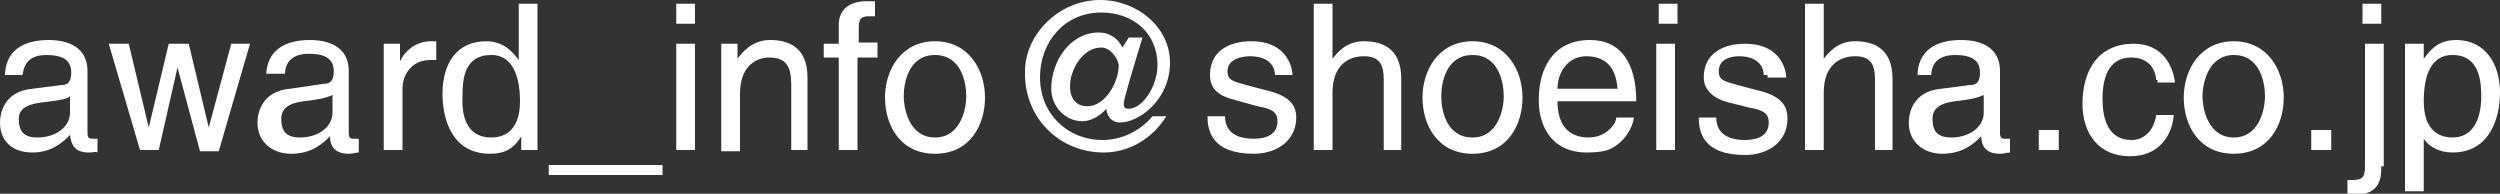
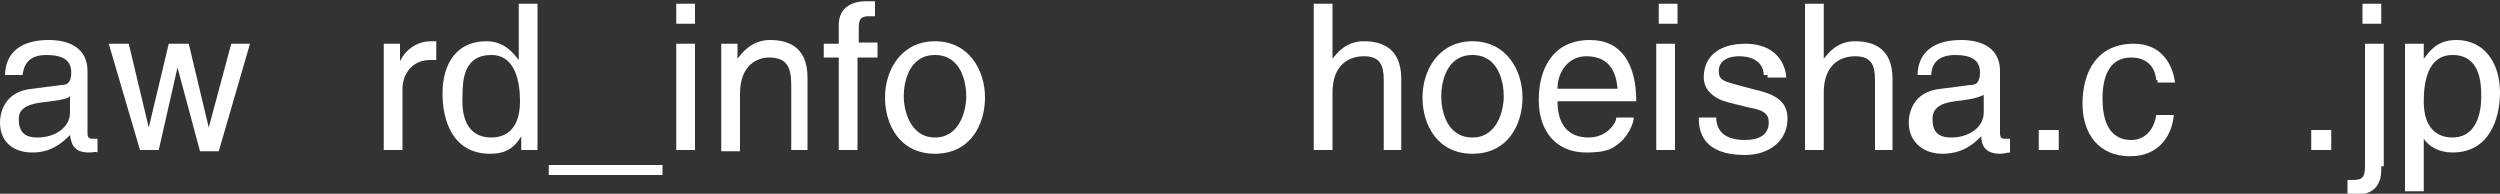
<svg xmlns="http://www.w3.org/2000/svg" version="1.1" id="レイヤー_1" x="0px" y="0px" width="200px" height="15.5px" viewBox="0 0 200 15.5" style="enable-background:new 0 0 200 15.5;" xml:space="preserve">
  <rect x="0" y="0" width="200" height="15.5" fill="#333333" stroke="none" />
  <style type="text/css">
	.st0{fill:#FFFFFF;}
</style>
  <g>
    <path class="st0" d="M0.4,6.1c0-2,1.4-2.9,3.5-2.9c0.7,0,3.1,0.1,3.1,2.5v4.9c0,0.4,0.1,0.5,0.4,0.5c0.1,0,0.3,0,0.4,0v1.1   c-0.1-0.1-0.3,0-0.7,0c-1.2,0-1.4-0.7-1.5-1.4c-0.5,0.5-1.4,1.4-3,1.4S0,11.3,0,9.8c0-0.7,0.3-2.5,2.6-2.7l2.3-0.3   c0.4,0,0.8-0.1,0.8-1c0-1-0.7-1.4-2-1.4c-1.6,0-1.8,1-1.9,1.6H0.4z M5.7,7.6C5.5,7.9,5,8,3.3,8.2C2.6,8.3,1.5,8.5,1.5,9.5   c0,1,0.4,1.5,1.5,1.5c1.4,0,2.6-0.8,2.6-2V7.6H5.7z" />
    <path class="st0" d="M12.7,12h-1.5L8.7,3.5h1.6l1.6,6.7l0,0l1.6-6.7h1.6l1.6,6.7l0,0l1.8-6.7h1.5l-2.5,8.6h-1.5l-1.8-6.7l0,0   L12.7,12z" />
-     <path class="st0" d="M21.3,6.1c0-2,1.4-2.9,3.5-2.9c0.7,0,3.1,0.1,3.1,2.5v4.9c0,0.4,0.1,0.5,0.4,0.5c0.1,0,0.3,0,0.4,0v1.1   c-0.3,0-0.4,0.1-0.8,0.1c-1.2,0-1.5-0.7-1.5-1.4c-0.5,0.5-1.4,1.4-3.1,1.4c-1.6,0-2.7-1-2.7-2.5c0-0.7,0.3-2.5,2.6-2.7l2.7-0.4   c0.4,0,0.8-0.1,0.8-1c0-1-0.7-1.4-2-1.4c-1.6,0-1.9,1-1.9,1.6H21.3z M26.6,7.6c-0.3,0.1-0.5,0.3-2.3,0.5c-0.7,0.1-1.8,0.3-1.8,1.4   c0,1,0.4,1.5,1.5,1.5c1.4,0,2.6-0.8,2.6-2V7.6z" />
    <path class="st0" d="M32.2,12h-1.5V3.5H32v1.4l0,0c0.5-1,1.4-1.6,2.5-1.6c0.1,0,0.3,0,0.4,0v1.5h-0.5c-1.4,0-2.2,1.1-2.2,2.3   C32.2,7.1,32.2,12,32.2,12z" />
    <path class="st0" d="M43.1,12h-1.4v-1.1l0,0c-0.7,1.2-1.6,1.4-2.5,1.4c-3,0-3.8-2.7-3.8-4.8c0-2.5,1.2-4.2,3.5-4.2   c1.5,0,2.2,1,2.6,1.5V4.6V0.3h1.5V12z M39.3,11c1,0,2.3-0.5,2.3-2.9c0-1.4-0.3-3.7-2.3-3.7c-2.2,0-2.3,2-2.3,3.3   C36.9,9.7,37.6,11,39.3,11z" />
    <path class="st0" d="M43.9,14v-0.8H53V14H43.9z" />
    <path class="st0" d="M54.1,1.9V0.3h1.5v1.6C55.6,1.9,54.1,1.9,54.1,1.9z M55.6,12h-1.5V3.5h1.5V12z" />
    <path class="st0" d="M64.8,12h-1.5V6.8c0-1.5-0.4-2.2-1.8-2.2c-0.8,0-2.3,0.5-2.3,2.9v4.6h-1.5V3.5H59v1.2l0,0   c0.3-0.4,1.1-1.5,2.6-1.5c1.4,0,3,0.5,3,3V12H64.8z" />
    <path class="st0" d="M68.6,4.6V12h-1.5V4.6h-1.2V3.5h1.2V2c0-1.2,0.8-1.9,2.2-1.9c0.3,0,0.4,0,0.7,0v1.2c-0.1,0-0.4,0-0.5,0   c-0.7,0-0.8,0.3-0.8,1v1.1h1.5v1.2H68.6z" />
    <path class="st0" d="M74.8,3.3c2.7,0,4,2.3,4,4.5s-1.2,4.5-4,4.5s-4-2.3-4-4.5S72.1,3.3,74.8,3.3z M74.8,11c2,0,2.5-2.2,2.5-3.3   s-0.4-3.3-2.5-3.3s-2.5,2.2-2.5,3.3S72.8,11,74.8,11z" />
-     <path class="st0" d="M90.3,3h1.1c-0.7,2.3-1.5,4.9-1.5,5.3c0,0.3,0.1,0.4,0.4,0.4c1.1,0,2.3-1.8,2.3-3.5c0-2.6-2-4.2-4.5-4.2   c-2.9,0-4.9,2.3-4.9,5.2s2.2,5,5,5c1.5,0,3-0.7,4-1.9h1.1c-1.1,1.8-3,2.9-5,2.9c-3.5,0-6.3-2.7-6.3-6.3c-0.1-3.1,2.7-5.9,6-5.9   c3,0,5.6,2.2,5.6,5c0,3-2.5,4.8-4,4.8c-0.5,0-1-0.3-1.1-1.1l0,0c-0.4,0.5-1.2,1-1.9,1c-1.4,0-2.5-1.2-2.5-2.6   c0-2.2,1.5-4.5,3.8-4.5c0.8,0,1.5,0.4,1.9,1.2L90.3,3z M88.1,3.8c-1.5,0-2.5,1.8-2.5,3.1c0,1,0.5,1.6,1.4,1.6   c1.4,0,2.5-1.9,2.5-3.3C89.4,4.6,88.8,3.8,88.1,3.8z" />
-     <path class="st0" d="M102,6c0-0.5-0.3-1.5-2-1.5c-0.4,0-1.8,0.1-1.8,1.2c0,0.7,0.4,0.8,1.5,1.1l1.5,0.4c1.8,0.4,2.5,1.1,2.5,2.2   c0,1.8-1.5,2.9-3.4,2.9c-3.4,0-3.7-1.9-3.7-3h1.4c0,0.7,0.3,1.8,2.3,1.8c1.1,0,1.9-0.4,1.9-1.4c0-0.7-0.4-1-1.6-1.2L98.8,8   c-1.2-0.3-2-0.8-2-2c0-1.9,1.5-2.7,3.3-2.7c3,0,3.3,2.3,3.3,2.7H102z" />
    <path class="st0" d="M112.2,12h-1.5V6.4c0-1.2-0.3-1.9-1.6-1.9c-1.2,0-2.5,0.7-2.5,2.9V12h-1.5V0.3h1.5v4.4l0,0   c0.4-0.5,1.1-1.4,2.5-1.4s3,0.5,3,3V12H112.2z" />
    <path class="st0" d="M117.8,3.3c2.7,0,4,2.3,4,4.5s-1.2,4.5-4,4.5s-4-2.3-4-4.5S115.1,3.3,117.8,3.3z M117.8,11   c2,0,2.5-2.2,2.5-3.3s-0.4-3.3-2.5-3.3s-2.5,2.2-2.5,3.3S115.7,11,117.8,11z" />
    <path class="st0" d="M130.7,9.4c0,0.4-0.4,1.6-1.5,2.3c-0.4,0.3-1,0.5-2.3,0.5c-2.5,0-3.8-1.8-3.8-4.2c0-2.6,1.2-4.8,4.1-4.8   c2.5,0,3.7,1.9,3.7,4.9h-6.3c0,1.8,0.8,2.9,2.5,2.9c1.4,0,2.2-1.1,2.2-1.6C129.2,9.4,130.7,9.4,130.7,9.4z M129.4,7.1   c-0.1-1.4-0.7-2.6-2.5-2.6c-1.4,0-2.3,1.2-2.3,2.6H129.4z" />
    <path class="st0" d="M132.7,1.9V0.3h1.5v1.6C134.2,1.9,132.7,1.9,132.7,1.9z M134,12h-1.5V3.5h1.5V12z" />
    <path class="st0" d="M141.1,6c0-0.5-0.3-1.5-2-1.5c-0.4,0-1.6,0.1-1.6,1.2c0,0.7,0.4,0.8,1.5,1.1l1.5,0.4c1.8,0.4,2.5,1.1,2.5,2.3   c0,1.8-1.5,2.9-3.4,2.9c-3.4,0-3.7-1.9-3.7-3h1.4c0,0.7,0.3,1.8,2.3,1.8c1.1,0,1.9-0.4,1.9-1.4c0-0.7-0.4-1-1.6-1.2l-1.6-0.4   c-1.2-0.3-2-1-2-2c0-1.9,1.5-2.7,3.3-2.7c3,0,3.3,2.3,3.3,2.7h-1.5V6z" />
    <path class="st0" d="M151.3,12H150V6.4c0-1.2-0.3-1.9-1.6-1.9c-1.2,0-2.5,0.7-2.5,2.9V12h-1.5V0.3h1.5v4.4l0,0   c0.4-0.5,1.1-1.4,2.5-1.4s3,0.5,3,3V12z" />
    <path class="st0" d="M153.4,6.1c0-2,1.4-2.9,3.5-2.9c0.7,0,3.1,0.1,3.1,2.5v4.9c0,0.4,0.1,0.5,0.4,0.5c0.1,0,0.3,0,0.4,0v1.1   c-0.3,0-0.4,0.1-0.8,0.1c-1.2,0-1.5-0.7-1.5-1.4c-0.5,0.5-1.4,1.4-3.1,1.4c-1.6,0-2.7-1-2.7-2.5c0-0.7,0.3-2.5,2.6-2.7l2.3-0.3   c0.4,0,0.8-0.1,0.8-1c0-1-0.7-1.4-2-1.4c-1.6,0-1.9,1-1.9,1.6h-1.1V6.1z M158.7,7.6c-0.3,0.1-0.5,0.3-2.3,0.5   c-0.7,0.1-1.8,0.3-1.8,1.4c0,1,0.4,1.5,1.5,1.5c1.4,0,2.6-0.8,2.6-2V7.6z" />
    <path class="st0" d="M164.7,12h-1.6v-1.6h1.6V12z" />
    <path class="st0" d="M172.5,6.4c-0.1-1.1-0.8-1.8-2-1.8c-1.8,0-2.3,1.6-2.3,3.3c0,1.5,0.4,3.3,2.3,3.3c1,0,1.8-0.7,2-2h1.4   c-0.1,1.4-1,3.3-3.5,3.3c-2.5,0-3.8-1.8-3.8-4.2c0-2.6,1.2-4.8,4.1-4.8c2.2,0,3.1,1.6,3.3,3.1h-1.4V6.4z" />
-     <path class="st0" d="M178.7,3.3c2.7,0,4,2.3,4,4.5s-1.2,4.5-4,4.5s-4-2.3-4-4.5S176,3.3,178.7,3.3z M178.7,11c2,0,2.5-2.2,2.5-3.3   s-0.4-3.3-2.5-3.3c-2,0-2.5,2.2-2.5,3.3S176.7,11,178.7,11z" />
    <path class="st0" d="M186.5,12h-1.6v-1.6h1.6V12z" />
    <path class="st0" d="M190.5,13.4c0,0.7,0,2.2-2.2,2.2c-0.1,0-0.4,0-0.5,0v-1.2h0.3c0.8,0,1.1-0.1,1.1-1.1V3.5h1.5v9.8H190.5z    M190.5,1.9H189V0.3h1.5V1.9z" />
    <path class="st0" d="M192.5,3.5h1.4v1.2l0,0c0.4-0.5,1-1.5,2.6-1.5c2.3,0,3.5,1.9,3.5,4.2c0,2-0.8,4.8-3.8,4.8   c-1.1,0-1.9-0.5-2.3-1.1l0,0v4.2h-1.5V3.5H192.5z M196.2,11c1.6,0,2.3-1.4,2.3-3.3c0-1.1-0.1-3.3-2.3-3.3c-2,0-2.3,2.2-2.3,3.7   C193.9,10.5,195.2,11,196.2,11z" />
  </g>
</svg>